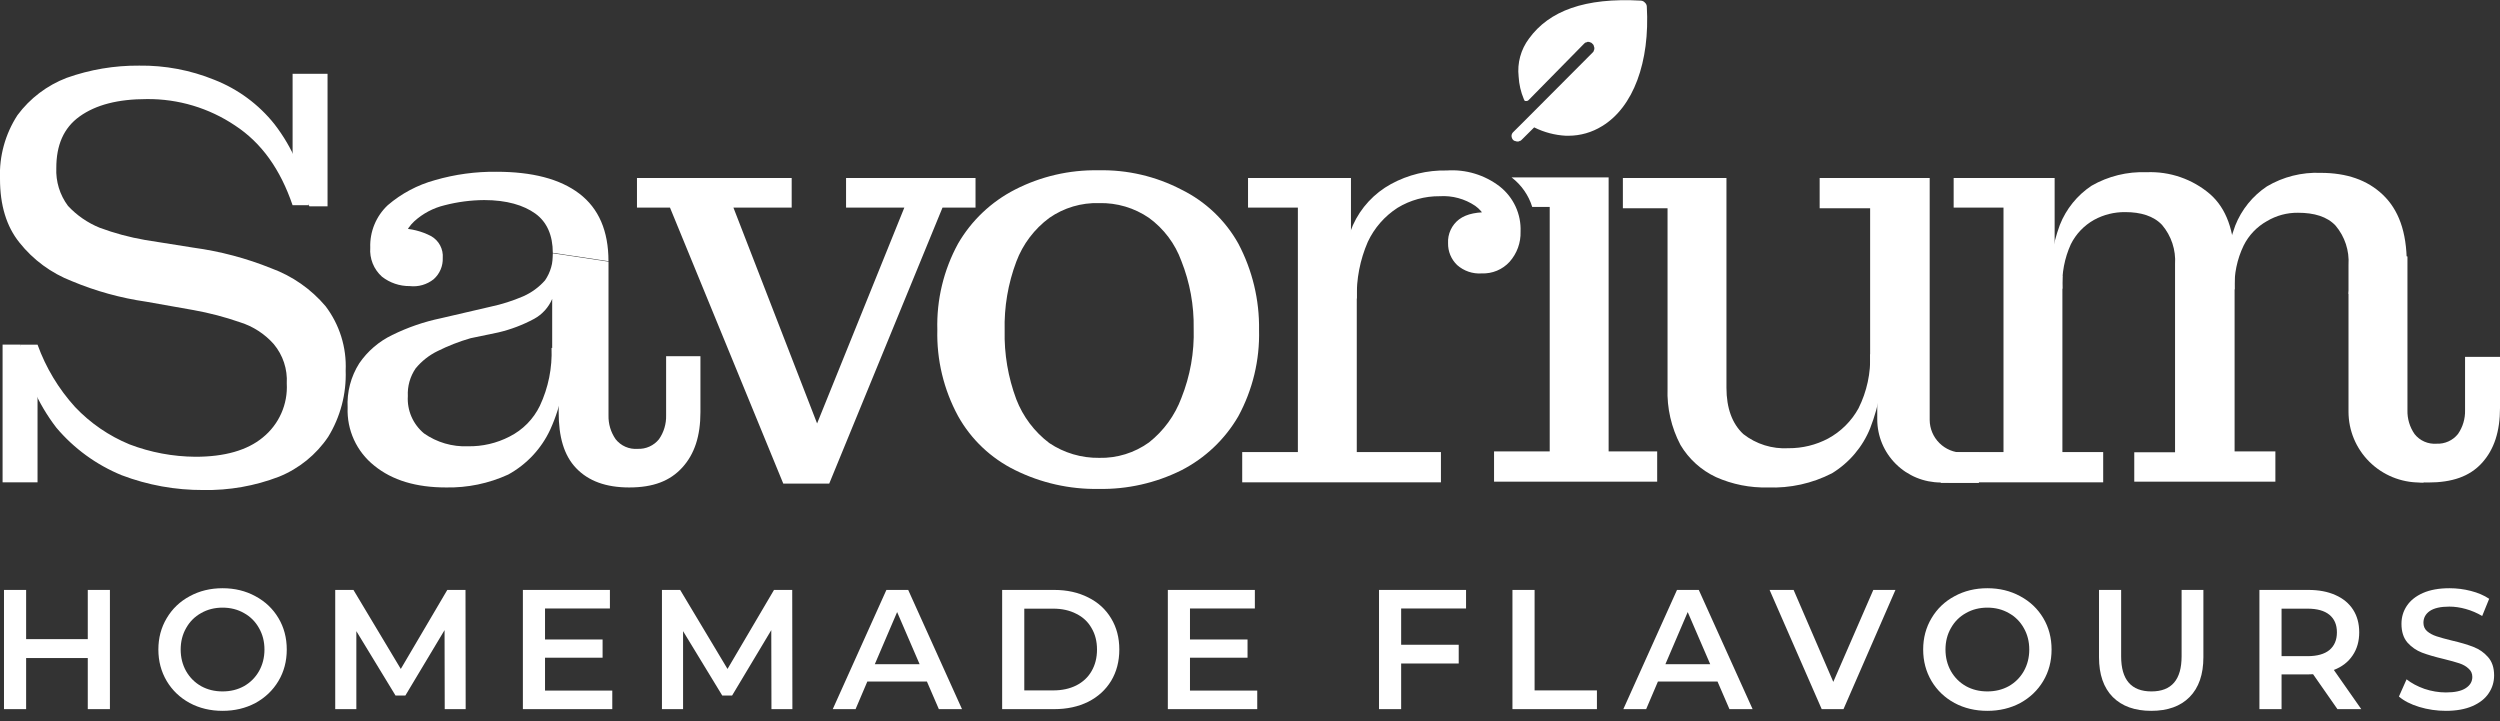
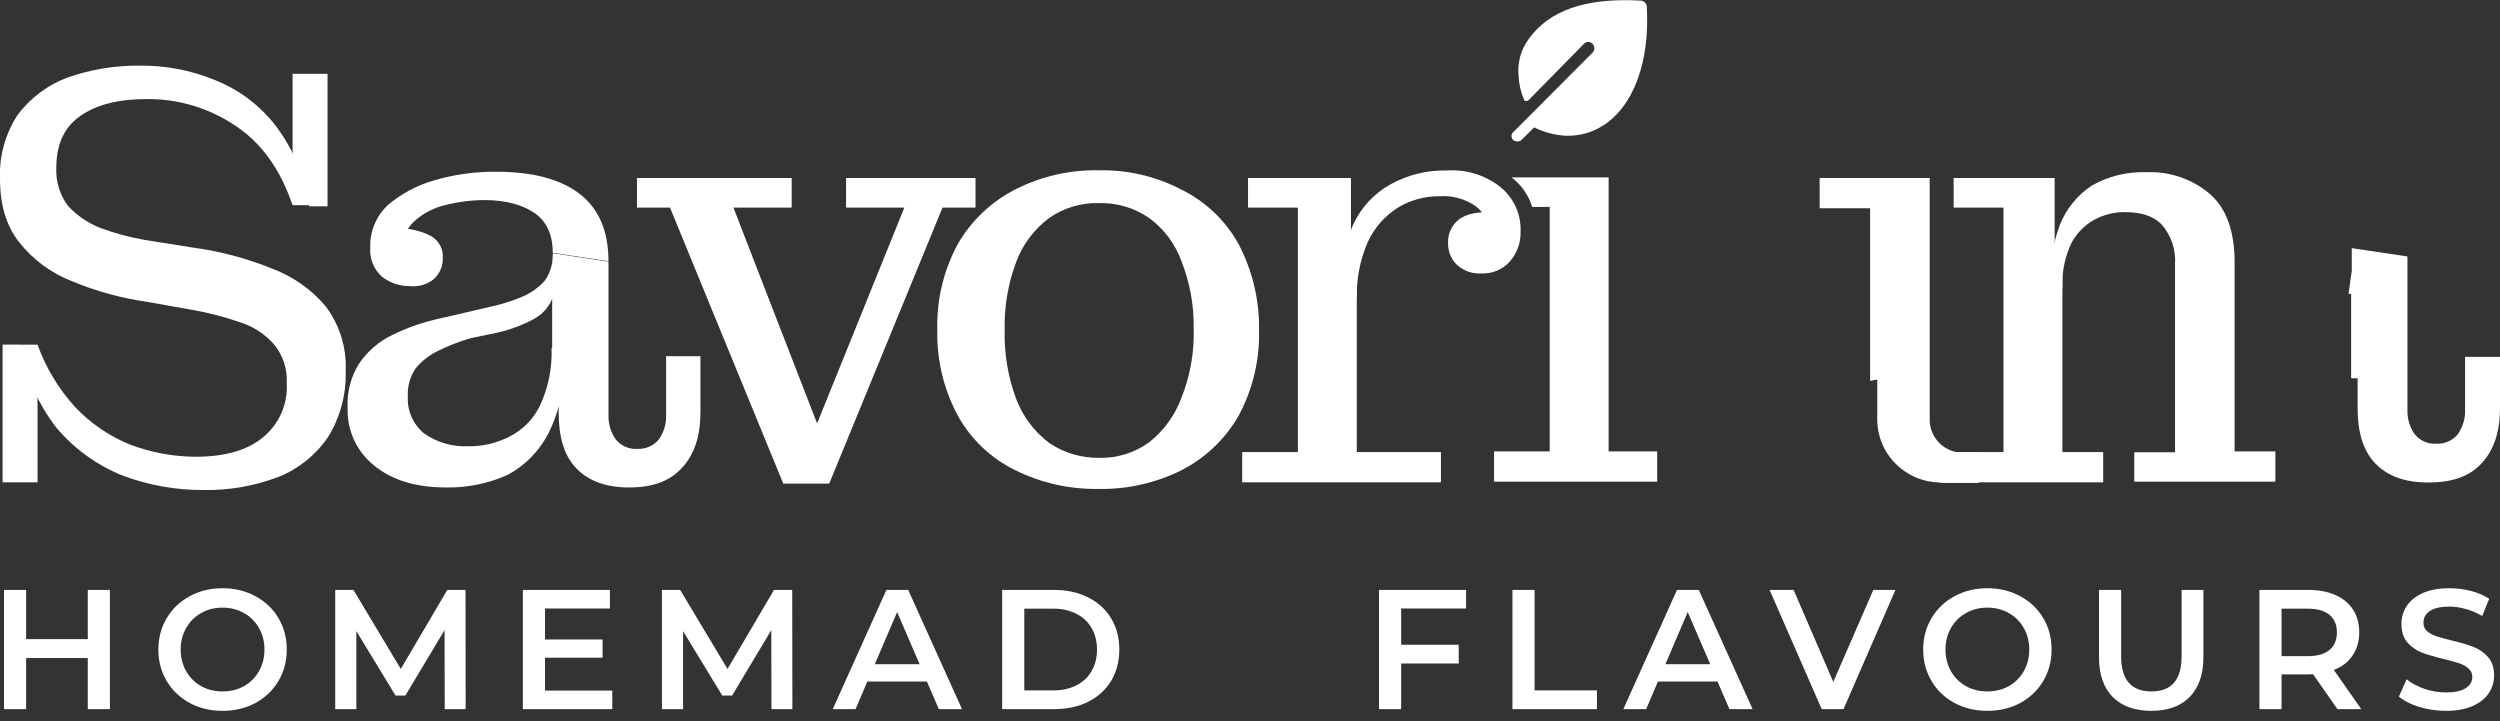
<svg xmlns="http://www.w3.org/2000/svg" width="208" height="60" viewBox="0 0 208 60" fill="none">
  <rect x="0" y="0" width="208" height="60" fill="#333333" stroke="none" />
  <g clip-path="url(#clip0_857_1816)">
    <path d="M16.911 40.77C14.592 40.78 12.291 40.363 10.125 39.539C8.017 38.675 6.15 37.316 4.685 35.578C3.131 33.554 2.096 31.184 1.669 28.674H3.123C3.814 30.59 4.875 32.354 6.247 33.865C7.518 35.206 9.06 36.264 10.771 36.97C12.525 37.641 14.386 37.991 16.265 38.003C18.688 38.003 20.573 37.468 21.866 36.397C22.532 35.857 23.059 35.168 23.405 34.387C23.752 33.605 23.907 32.754 23.859 31.901C23.927 30.717 23.543 29.55 22.782 28.636C22.033 27.786 21.064 27.157 19.981 26.816C18.717 26.376 17.421 26.036 16.103 25.799L12.172 25.103C10.042 24.796 7.961 24.221 5.978 23.391C4.261 22.726 2.755 21.617 1.615 20.179C0.538 18.841 -0 17.075 -0 14.88C-0.076 13.007 0.431 11.156 1.454 9.581C2.493 8.18 3.913 7.103 5.547 6.477C7.482 5.788 9.524 5.443 11.579 5.46C13.72 5.431 15.845 5.832 17.827 6.637C19.795 7.408 21.523 8.682 22.835 10.331C24.355 12.297 25.338 14.62 25.69 17.075H24.343C23.32 14.077 21.758 11.883 19.55 10.438C17.388 8.986 14.834 8.221 12.225 8.243C9.802 8.243 7.971 8.725 6.624 9.688C5.278 10.652 4.685 12.097 4.685 13.97C4.634 15.102 4.976 16.217 5.655 17.128C6.391 17.919 7.291 18.54 8.294 18.948C9.516 19.402 10.778 19.742 12.064 19.965L16.103 20.607C18.321 20.909 20.492 21.484 22.566 22.32C24.325 22.964 25.884 24.052 27.09 25.478C28.254 27.016 28.844 28.908 28.76 30.831C28.827 32.77 28.321 34.686 27.306 36.344C26.305 37.831 24.88 38.987 23.212 39.662C21.204 40.434 19.064 40.81 16.911 40.77Z" fill="white" />
    <path d="M0.215 40.128V28.673H1.669L3.123 31.35V40.128H0.215Z" fill="white" />
    <path d="M25.744 17.166L24.344 14.489V6.139H27.252V17.166H25.744Z" fill="white" />
    <path d="M34.09 23.803C33.251 23.811 32.433 23.534 31.774 23.016C31.439 22.714 31.177 22.34 31.009 21.923C30.841 21.506 30.772 21.055 30.805 20.607C30.782 19.95 30.899 19.294 31.15 18.685C31.4 18.076 31.779 17.527 32.259 17.075C33.398 16.098 34.741 15.384 36.191 14.987C37.852 14.505 39.577 14.271 41.307 14.291C44.27 14.291 46.585 14.88 48.201 16.111C49.817 17.342 50.625 19.216 50.625 21.731L45.993 21.035C45.993 19.59 45.508 18.466 44.539 17.77C43.569 17.075 42.169 16.646 40.284 16.646C39.175 16.654 38.072 16.797 36.999 17.075C36.055 17.301 35.184 17.761 34.467 18.413C34.135 18.722 33.868 19.095 33.683 19.508C33.498 19.922 33.398 20.369 33.39 20.821L33.282 19.002C34.183 19.009 35.069 19.229 35.868 19.644C36.186 19.825 36.446 20.092 36.617 20.414C36.789 20.736 36.865 21.1 36.837 21.464C36.85 21.795 36.788 22.125 36.658 22.43C36.528 22.736 36.331 23.009 36.083 23.23C35.806 23.452 35.486 23.616 35.144 23.715C34.802 23.813 34.444 23.843 34.09 23.803Z" fill="white" />
    <path d="M52.351 40.556C50.412 40.556 48.958 40.021 47.935 38.95C46.911 37.88 46.481 36.327 46.481 34.294V31.885H45.942V24.873H45.727L45.996 22.946V21.073L50.628 21.769V34.561C50.61 35.267 50.817 35.96 51.22 36.541C51.435 36.815 51.715 37.031 52.034 37.171C52.354 37.311 52.703 37.371 53.051 37.344C53.39 37.359 53.728 37.294 54.037 37.154C54.346 37.015 54.617 36.805 54.829 36.541C55.232 35.96 55.439 35.267 55.421 34.561V29.637H58.276V34.294C58.276 36.274 57.791 37.773 56.767 38.897C55.744 40.021 54.344 40.556 52.351 40.556Z" fill="white" />
    <path d="M37.109 40.556C34.632 40.556 32.639 39.967 31.131 38.736C30.41 38.16 29.835 37.425 29.451 36.588C29.068 35.751 28.887 34.837 28.923 33.919C28.854 32.618 29.192 31.327 29.892 30.226C30.584 29.214 31.531 28.402 32.639 27.87C33.921 27.239 35.278 26.771 36.678 26.479L40.826 25.515C41.749 25.318 42.651 25.031 43.519 24.659C44.22 24.352 44.845 23.895 45.35 23.321C45.801 22.659 46.027 21.871 45.996 21.073L46.211 24.873H45.942C45.641 25.579 45.11 26.163 44.434 26.532C43.5 27.034 42.504 27.412 41.472 27.656L39.156 28.138C38.209 28.411 37.29 28.77 36.409 29.209C35.701 29.554 35.077 30.047 34.578 30.654C34.118 31.331 33.891 32.139 33.932 32.955C33.896 33.541 33.999 34.128 34.233 34.667C34.467 35.206 34.825 35.683 35.278 36.06C36.347 36.808 37.634 37.185 38.941 37.13C40.139 37.151 41.323 36.875 42.387 36.327C43.493 35.772 44.383 34.869 44.919 33.758C45.624 32.252 45.956 30.601 45.888 28.941L47.019 29.155C47.146 31.417 46.721 33.675 45.781 35.739C45.046 37.327 43.819 38.64 42.28 39.485C40.66 40.226 38.892 40.592 37.109 40.556Z" fill="white" />
    <path d="M65.168 40.235L55.743 17.273H52.996V14.81H65.868V17.273H61.021L68.615 36.863H67.322L75.24 17.273H70.392V14.81H81.164V17.273H78.417L68.992 40.235H65.168Z" fill="white" />
    <path d="M103.03 20.27C101.947 18.327 100.294 16.758 98.29 15.774C96.166 14.667 93.794 14.115 91.397 14.168C88.983 14.122 86.595 14.674 84.449 15.774C82.467 16.789 80.822 18.35 79.71 20.27C78.51 22.468 77.916 24.942 77.986 27.442C77.923 29.941 78.517 32.414 79.71 34.615C80.792 36.558 82.446 38.126 84.449 39.111C86.605 40.18 88.988 40.718 91.397 40.679C93.787 40.723 96.153 40.19 98.29 39.127C100.272 38.112 101.918 36.551 103.03 34.631C104.223 32.43 104.817 29.957 104.753 27.458C104.793 24.957 104.201 22.485 103.03 20.27ZM98.29 33.116C97.749 34.568 96.817 35.845 95.598 36.809C94.394 37.677 92.937 38.129 91.451 38.094C89.974 38.113 88.527 37.684 87.303 36.863C86.065 35.927 85.114 34.667 84.557 33.223C83.872 31.392 83.543 29.449 83.587 27.496C83.539 25.543 83.868 23.598 84.557 21.769C85.1 20.318 86.054 19.054 87.303 18.129C88.516 17.285 89.971 16.853 91.451 16.898C92.929 16.863 94.381 17.294 95.598 18.129C96.834 19.032 97.771 20.28 98.29 21.715C99 23.503 99.347 25.413 99.314 27.335C99.373 29.311 99.024 31.279 98.29 33.116Z" fill="white" />
    <path d="M103.352 40.128V37.612H107.983V17.273H103.836V14.81H112.4V23.374L112.884 23.267V37.612H119.886V40.128H103.352Z" fill="white" />
    <path d="M111.377 24.82C111.344 22.731 111.747 20.659 112.562 18.734C113.217 17.279 114.333 16.076 115.739 15.308C117.157 14.536 118.755 14.149 120.371 14.184C121.959 14.075 123.531 14.551 124.788 15.522C125.351 15.968 125.8 16.54 126.1 17.191C126.399 17.842 126.54 18.554 126.511 19.269C126.54 20.193 126.212 21.093 125.595 21.785C125.304 22.104 124.945 22.355 124.545 22.522C124.145 22.688 123.713 22.765 123.28 22.748C122.909 22.774 122.537 22.725 122.185 22.606C121.834 22.486 121.51 22.298 121.233 22.052C120.988 21.817 120.795 21.534 120.665 21.221C120.535 20.907 120.472 20.571 120.479 20.233C120.459 19.853 120.532 19.475 120.692 19.13C120.851 18.785 121.092 18.484 121.395 18.252C122.041 17.77 122.956 17.61 124.195 17.663L123.872 19.323C123.872 18.894 123.77 18.471 123.573 18.09C123.376 17.708 123.091 17.378 122.741 17.128C121.871 16.54 120.829 16.258 119.779 16.325C118.544 16.314 117.331 16.648 116.278 17.289C115.2 17.984 114.342 18.967 113.801 20.125C113.156 21.611 112.844 23.218 112.885 24.836L111.377 24.82Z" fill="white" />
    <path d="M133.838 37.612V14.757H125.759C126.577 15.38 127.179 16.24 127.482 17.219H128.936V37.559H124.305V40.074H137.877V37.559H133.838V37.612Z" fill="white" />
-     <path d="M147.088 40.556C145.605 40.594 144.133 40.301 142.779 39.7C141.543 39.123 140.511 38.191 139.817 37.023C139.053 35.573 138.681 33.949 138.74 32.313V17.326H135.023V14.81H143.641V32.26C143.641 33.972 144.125 35.257 145.041 36.113C146.11 36.952 147.452 37.371 148.811 37.291C149.956 37.298 151.085 37.022 152.096 36.488C153.165 35.908 154.044 35.035 154.628 33.972C155.324 32.578 155.657 31.032 155.597 29.476L156.674 29.423C156.734 31.543 156.368 33.654 155.597 35.632C154.969 37.187 153.855 38.5 152.42 39.378C150.775 40.223 148.938 40.628 147.088 40.556Z" fill="white" />
    <path d="M161.466 40.144C160.067 40.141 158.726 39.587 157.737 38.604C156.748 37.621 156.191 36.289 156.188 34.898V31.58L155.595 31.687V17.326H151.395V14.81H160.55V34.936C160.553 35.659 160.844 36.352 161.358 36.863C161.873 37.374 162.57 37.663 163.297 37.666H164.644V40.181H161.466V40.144Z" fill="white" />
    <path d="M162.113 40.128V37.612H166.691V17.273H162.544V14.81H170.946V23.053L171.592 22.946V37.612H174.985V40.128H162.113Z" fill="white" />
    <path d="M177.571 40.144V37.628H180.964V21.983C181.042 20.797 180.656 19.627 179.887 18.718C179.187 17.968 178.11 17.647 176.817 17.647C175.914 17.637 175.024 17.858 174.232 18.29C173.394 18.758 172.718 19.467 172.293 20.323C171.767 21.482 171.527 22.748 171.593 24.017L170.516 24.07C170.455 22.248 170.747 20.43 171.377 18.718C171.902 17.387 172.822 16.248 174.017 15.453C175.405 14.656 176.992 14.266 178.594 14.329C180.523 14.247 182.41 14.897 183.873 16.148C185.219 17.326 185.919 19.2 185.919 21.822V37.559H189.312V40.074H177.571V40.144Z" fill="white" />
-     <path d="M201.321 40.144C199.75 40.144 198.243 39.523 197.132 38.419C196.021 37.315 195.396 35.818 195.396 34.256V31.633V22.036C195.474 20.851 195.088 19.681 194.319 18.771C193.619 18.022 192.542 17.701 191.195 17.701C190.286 17.69 189.391 17.931 188.61 18.397C187.772 18.865 187.097 19.574 186.671 20.43C186.124 21.564 185.865 22.814 185.917 24.07L185.109 24.124C185.048 22.301 185.341 20.484 185.971 18.771C186.495 17.441 187.416 16.302 188.61 15.506C189.959 14.708 191.512 14.317 193.08 14.382C195.235 14.382 196.958 14.971 198.251 16.202C199.543 17.433 200.244 19.253 200.244 21.929V37.612H201.644V40.144H201.321Z" fill="white" />
    <path d="M137.014 0.535C137.01 0.474 136.994 0.413 136.966 0.358C136.938 0.303 136.9 0.254 136.853 0.214C136.812 0.167 136.763 0.129 136.707 0.101C136.652 0.074 136.591 0.057 136.529 0.053C131.844 -0.214 128.882 0.91 127.212 3.211C126.532 4.117 126.224 5.246 126.35 6.369C126.385 7.014 126.53 7.648 126.781 8.243C126.781 8.296 126.835 8.296 126.835 8.35C126.835 8.403 126.889 8.403 126.943 8.403H127.05C127.104 8.403 127.104 8.35 127.158 8.35L131.79 3.64C131.844 3.586 131.898 3.533 131.951 3.533C132.005 3.533 132.059 3.479 132.113 3.479C132.188 3.477 132.263 3.495 132.328 3.533C132.382 3.533 132.436 3.586 132.49 3.64C132.544 3.693 132.598 3.747 132.598 3.8C132.598 3.854 132.652 3.907 132.652 4.014C132.654 4.089 132.635 4.163 132.598 4.228C132.598 4.282 132.544 4.335 132.49 4.389L126.781 10.116L125.919 10.973C125.872 11.013 125.834 11.062 125.806 11.117C125.778 11.172 125.762 11.232 125.758 11.294C125.76 11.409 125.798 11.521 125.866 11.615C125.919 11.668 125.973 11.722 126.027 11.722C126.081 11.722 126.135 11.775 126.243 11.775C126.318 11.784 126.395 11.764 126.458 11.722C126.512 11.722 126.566 11.668 126.62 11.615L127.643 10.598C128.465 11.009 129.363 11.246 130.282 11.294H130.497C131.488 11.293 132.459 11.014 133.298 10.491C135.883 8.923 137.283 5.176 137.014 0.535Z" fill="white" />
    <path d="M202.023 40.144C200.084 40.144 198.63 39.608 197.607 38.538C196.583 37.468 196.152 35.915 196.152 33.881V31.473H195.614V24.445H195.398L195.668 22.518V20.645L200.3 21.34V34.133C200.281 34.839 200.489 35.532 200.892 36.113C201.107 36.386 201.387 36.603 201.706 36.743C202.026 36.883 202.375 36.942 202.723 36.916C203.062 36.931 203.4 36.866 203.709 36.726C204.017 36.587 204.289 36.377 204.5 36.113C204.904 35.532 205.111 34.839 205.093 34.133V29.69H208.001V33.919C208.001 35.899 207.517 37.398 206.493 38.522C205.47 39.646 204.016 40.144 202.023 40.144Z" fill="white" />
    <path d="M203.5 59.142C202.735 59.142 201.994 59.033 201.276 58.816C200.567 58.599 200.005 58.31 199.59 57.951L200.227 56.52C200.634 56.842 201.13 57.106 201.715 57.314C202.31 57.512 202.905 57.611 203.5 57.611C204.237 57.611 204.785 57.493 205.144 57.257C205.512 57.021 205.697 56.709 205.697 56.322C205.697 56.039 205.593 55.807 205.385 55.628C205.186 55.439 204.931 55.292 204.62 55.189C204.308 55.085 203.883 54.967 203.345 54.834C202.589 54.655 201.975 54.475 201.503 54.296C201.04 54.117 200.638 53.838 200.298 53.46C199.968 53.073 199.802 52.553 199.802 51.901C199.802 51.354 199.949 50.858 200.242 50.414C200.544 49.96 200.993 49.601 201.588 49.337C202.192 49.072 202.929 48.94 203.798 48.94C204.402 48.94 204.998 49.016 205.583 49.167C206.169 49.318 206.674 49.535 207.099 49.819L206.518 51.25C206.084 50.995 205.63 50.801 205.158 50.669C204.686 50.536 204.228 50.47 203.784 50.47C203.056 50.47 202.513 50.593 202.154 50.839C201.805 51.084 201.63 51.41 201.63 51.816C201.63 52.1 201.729 52.331 201.928 52.511C202.135 52.69 202.395 52.832 202.707 52.936C203.019 53.04 203.444 53.158 203.982 53.29C204.719 53.46 205.323 53.639 205.796 53.828C206.268 54.008 206.669 54.286 207 54.664C207.34 55.042 207.51 55.552 207.51 56.194C207.51 56.742 207.359 57.238 207.057 57.682C206.764 58.126 206.315 58.48 205.711 58.745C205.106 59.009 204.369 59.142 203.5 59.142Z" fill="white" />
    <path d="M194.474 59L192.448 56.095C192.362 56.105 192.235 56.109 192.065 56.109H189.826V59H187.984V49.082H192.065C192.925 49.082 193.671 49.224 194.304 49.507C194.946 49.79 195.437 50.196 195.777 50.725C196.117 51.254 196.287 51.883 196.287 52.61C196.287 53.356 196.103 53.998 195.735 54.537C195.376 55.075 194.856 55.477 194.176 55.741L196.457 59H194.474ZM194.431 52.61C194.431 51.977 194.223 51.49 193.808 51.15C193.392 50.81 192.783 50.64 191.98 50.64H189.826V54.593H191.98C192.783 54.593 193.392 54.423 193.808 54.083C194.223 53.734 194.431 53.243 194.431 52.61Z" fill="white" />
    <path d="M178.986 59.142C177.617 59.142 176.549 58.759 175.784 57.994C175.019 57.219 174.637 56.114 174.637 54.678V49.082H176.479V54.608C176.479 56.553 177.319 57.526 179.001 57.526C180.673 57.526 181.509 56.553 181.509 54.608V49.082H183.322V54.678C183.322 56.114 182.94 57.219 182.174 57.994C181.419 58.759 180.356 59.142 178.986 59.142Z" fill="white" />
    <path d="M165.349 59.142C164.339 59.142 163.427 58.924 162.615 58.49C161.803 58.046 161.165 57.437 160.702 56.662C160.239 55.878 160.008 55.004 160.008 54.041C160.008 53.077 160.239 52.208 160.702 51.434C161.165 50.65 161.803 50.041 162.615 49.606C163.427 49.162 164.339 48.94 165.349 48.94C166.36 48.94 167.272 49.162 168.084 49.606C168.896 50.041 169.534 50.645 169.997 51.42C170.46 52.194 170.691 53.068 170.691 54.041C170.691 55.014 170.46 55.888 169.997 56.662C169.534 57.437 168.896 58.046 168.084 58.49C167.272 58.924 166.36 59.142 165.349 59.142ZM165.349 57.526C166.011 57.526 166.606 57.38 167.135 57.087C167.664 56.785 168.079 56.369 168.382 55.84C168.684 55.302 168.835 54.702 168.835 54.041C168.835 53.38 168.684 52.785 168.382 52.256C168.079 51.717 167.664 51.302 167.135 51.009C166.606 50.706 166.011 50.555 165.349 50.555C164.688 50.555 164.093 50.706 163.564 51.009C163.035 51.302 162.62 51.717 162.317 52.256C162.015 52.785 161.864 53.38 161.864 54.041C161.864 54.702 162.015 55.302 162.317 55.84C162.62 56.369 163.035 56.785 163.564 57.087C164.093 57.38 164.688 57.526 165.349 57.526Z" fill="white" />
    <path d="M157.701 49.082L153.38 59H151.566L147.23 49.082H149.228L152.53 56.733L155.859 49.082H157.701Z" fill="white" />
    <path d="M142.898 56.705H137.939L136.961 59H135.062L139.526 49.082H141.339L145.817 59H143.89L142.898 56.705ZM142.289 55.259L140.418 50.924L138.562 55.259H142.289Z" fill="white" />
    <path d="M125.836 49.082H127.678V57.441H132.864V59H125.836V49.082Z" fill="white" />
    <path d="M116.576 50.626V53.644H121.365V55.203H116.576V59H114.734V49.082H121.975V50.626H116.576Z" fill="white" />
-     <path d="M104.603 57.456V59H97.164V49.082H104.404V50.626H99.006V53.205H103.795V54.721H99.006V57.456H104.603Z" fill="white" />
    <path d="M83.379 49.082H87.715C88.772 49.082 89.712 49.29 90.534 49.705C91.356 50.111 91.993 50.692 92.447 51.448C92.9 52.194 93.127 53.059 93.127 54.041C93.127 55.023 92.9 55.892 92.447 56.648C91.993 57.394 91.356 57.975 90.534 58.391C89.712 58.797 88.772 59 87.715 59H83.379V49.082ZM87.629 57.441C88.357 57.441 88.994 57.304 89.542 57.03C90.1 56.747 90.525 56.35 90.817 55.84C91.12 55.321 91.271 54.721 91.271 54.041C91.271 53.361 91.12 52.766 90.817 52.256C90.525 51.736 90.1 51.339 89.542 51.065C88.994 50.782 88.357 50.64 87.629 50.64H85.221V57.441H87.629Z" fill="white" />
    <path d="M77.12 56.705H72.161L71.184 59H69.285L73.748 49.082H75.562L80.039 59H78.112L77.12 56.705ZM76.511 55.259L74.641 50.924L72.785 55.259H76.511Z" fill="white" />
    <path d="M64.185 59L64.171 52.426L60.912 57.866H60.09L56.831 52.511V59H55.074V49.082H56.59L60.529 55.656L64.397 49.082H65.913L65.927 59H64.185Z" fill="white" />
    <path d="M50.942 57.456V59H43.504V49.082H50.744V50.626H45.346V53.205H50.135V54.721H45.346V57.456H50.942Z" fill="white" />
    <path d="M37.001 59L36.987 52.426L33.728 57.866H32.906L29.648 52.511V59H27.891V49.082H29.407L33.346 55.656L37.214 49.082H38.73L38.744 59H37.001Z" fill="white" />
    <path d="M18.517 59.142C17.507 59.142 16.595 58.924 15.783 58.49C14.97 58.046 14.333 57.437 13.87 56.662C13.407 55.878 13.176 55.004 13.176 54.041C13.176 53.077 13.407 52.208 13.87 51.434C14.333 50.65 14.97 50.041 15.783 49.606C16.595 49.162 17.507 48.94 18.517 48.94C19.528 48.94 20.44 49.162 21.252 49.606C22.064 50.041 22.702 50.645 23.165 51.42C23.628 52.194 23.859 53.068 23.859 54.041C23.859 55.014 23.628 55.888 23.165 56.662C22.702 57.437 22.064 58.046 21.252 58.49C20.44 58.924 19.528 59.142 18.517 59.142ZM18.517 57.526C19.179 57.526 19.774 57.38 20.303 57.087C20.832 56.785 21.247 56.369 21.549 55.84C21.852 55.302 22.003 54.702 22.003 54.041C22.003 53.38 21.852 52.785 21.549 52.256C21.247 51.717 20.832 51.302 20.303 51.009C19.774 50.706 19.179 50.555 18.517 50.555C17.856 50.555 17.261 50.706 16.732 51.009C16.203 51.302 15.787 51.717 15.485 52.256C15.183 52.785 15.032 53.38 15.032 54.041C15.032 54.702 15.183 55.302 15.485 55.84C15.787 56.369 16.203 56.785 16.732 57.087C17.261 57.38 17.856 57.526 18.517 57.526Z" fill="white" />
    <path d="M9.145 49.082V59H7.303V54.749H2.174V59H0.332V49.082H2.174V53.176H7.303V49.082H9.145Z" fill="white" />
  </g>
  <defs>
    <clipPath id="clip0_857_1816">
      <rect width="208" height="60" fill="white" />
    </clipPath>
  </defs>
</svg>